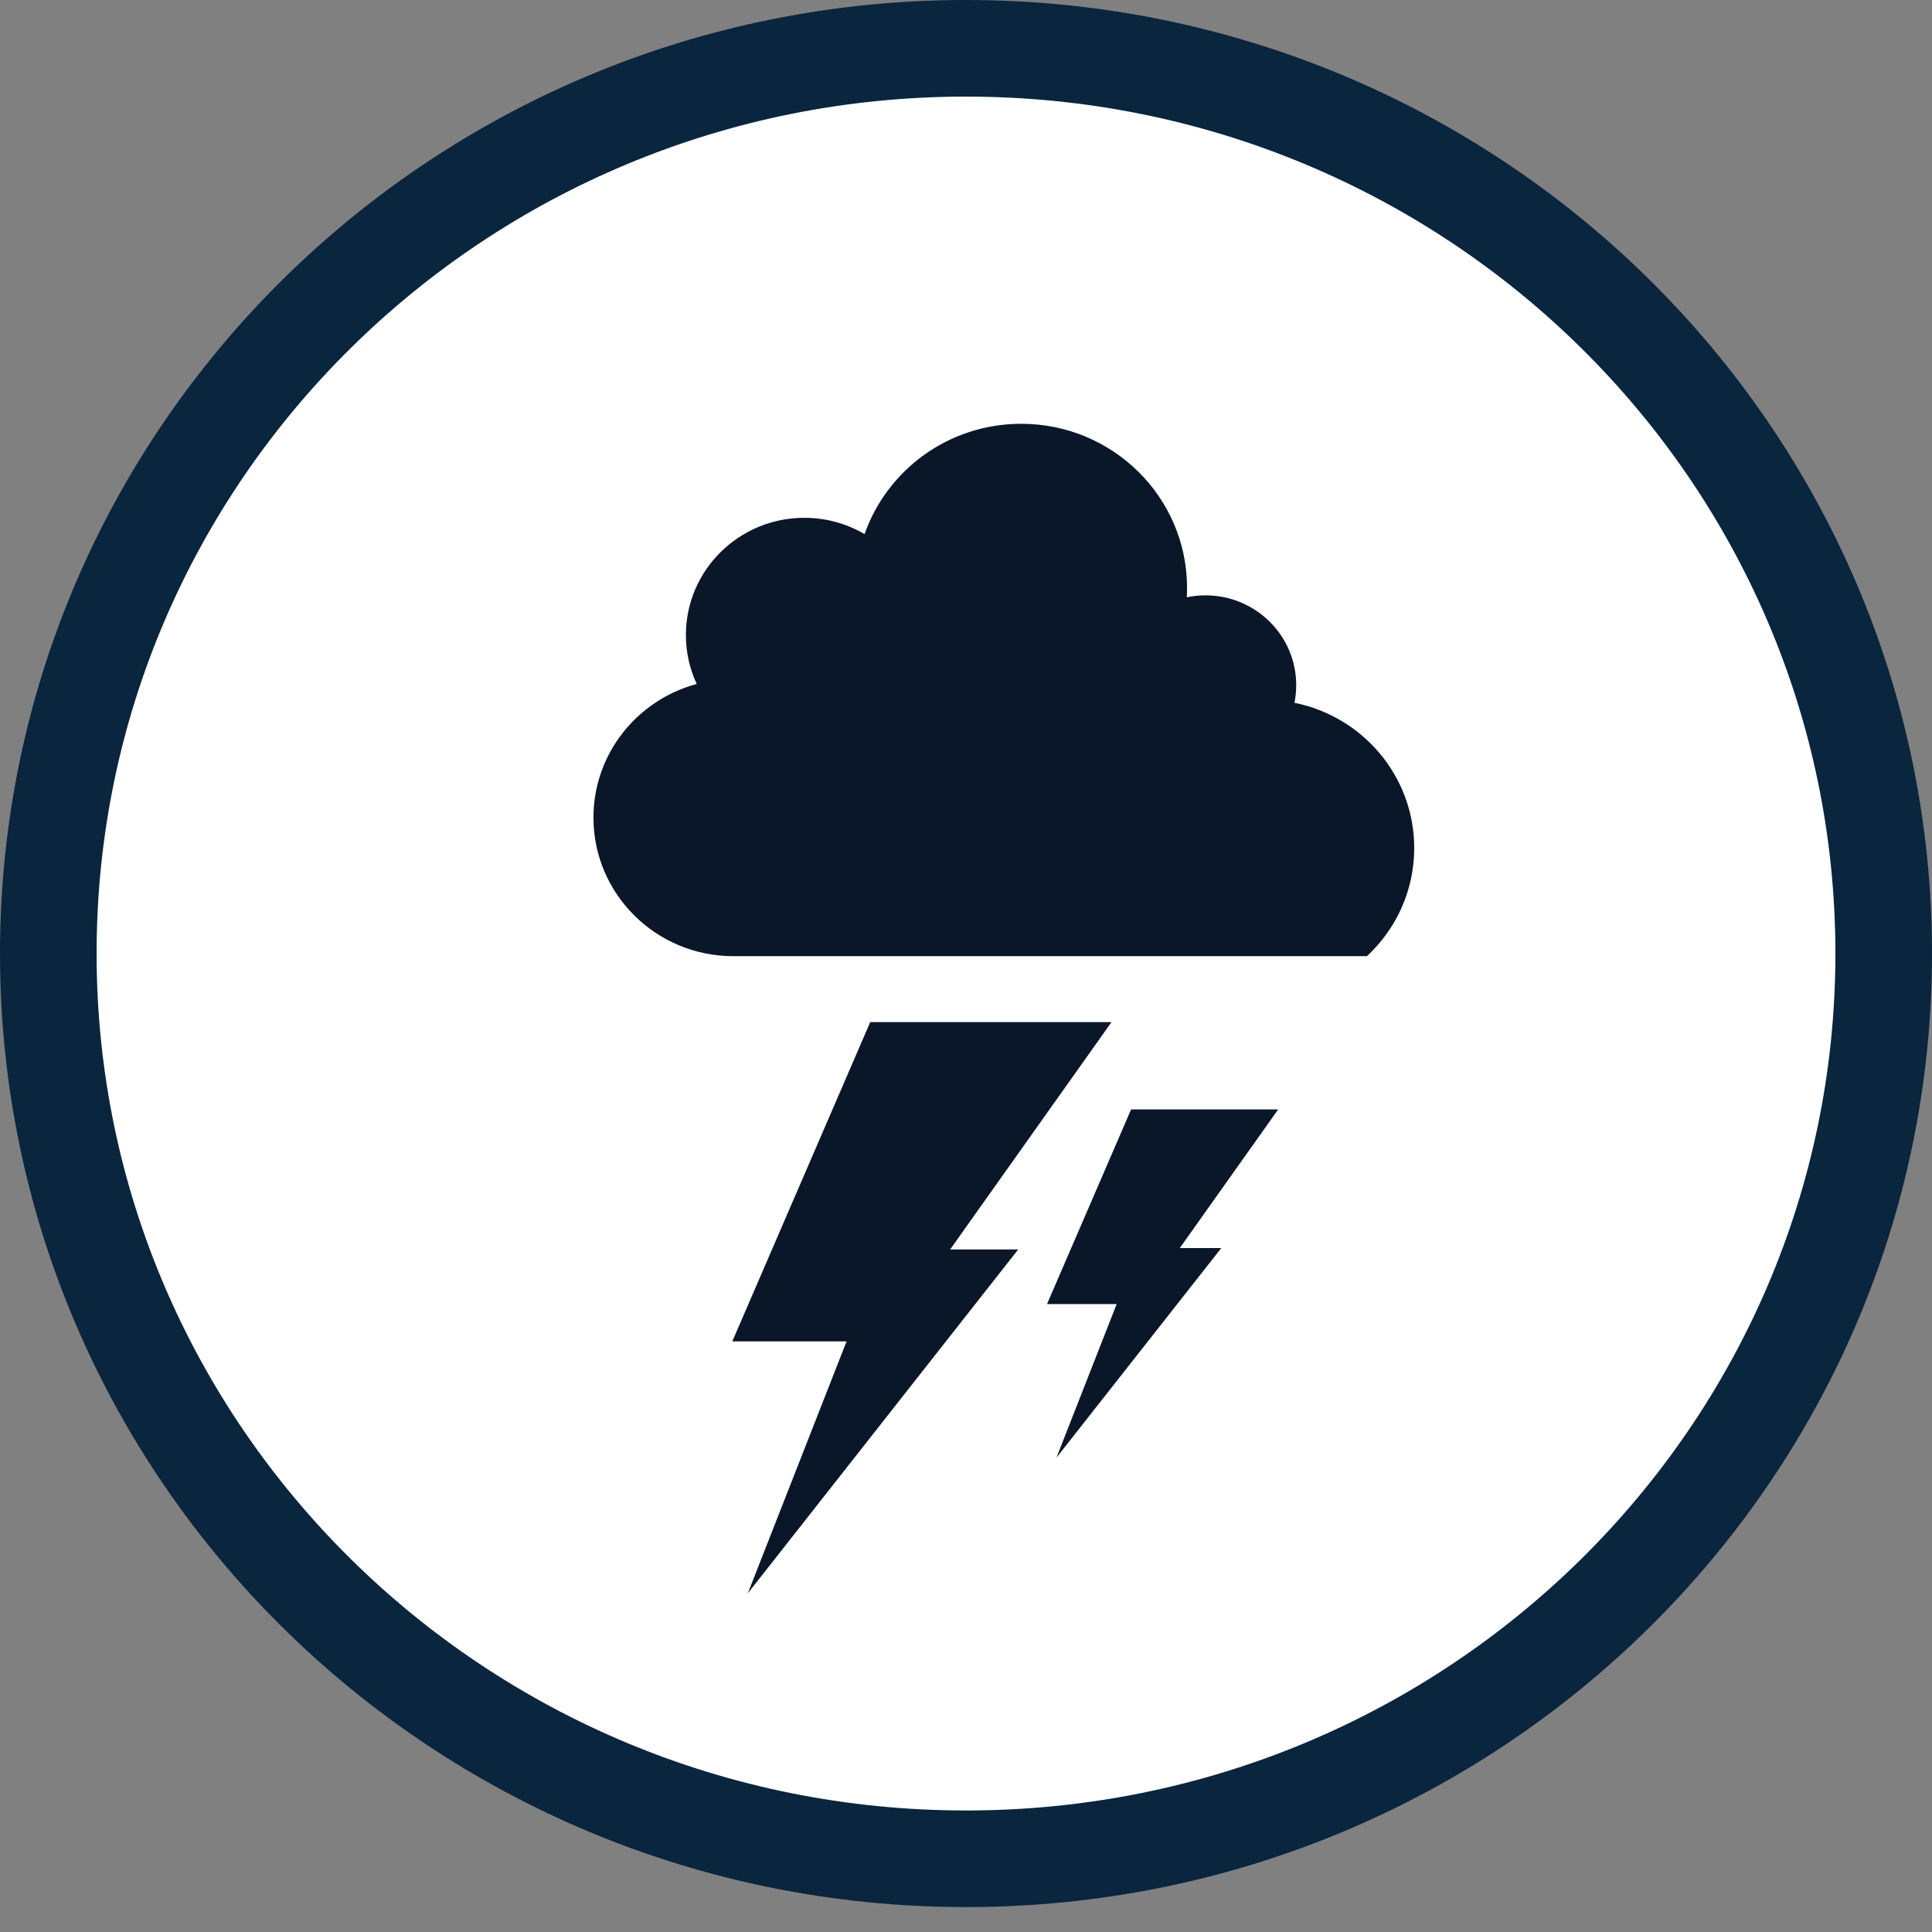
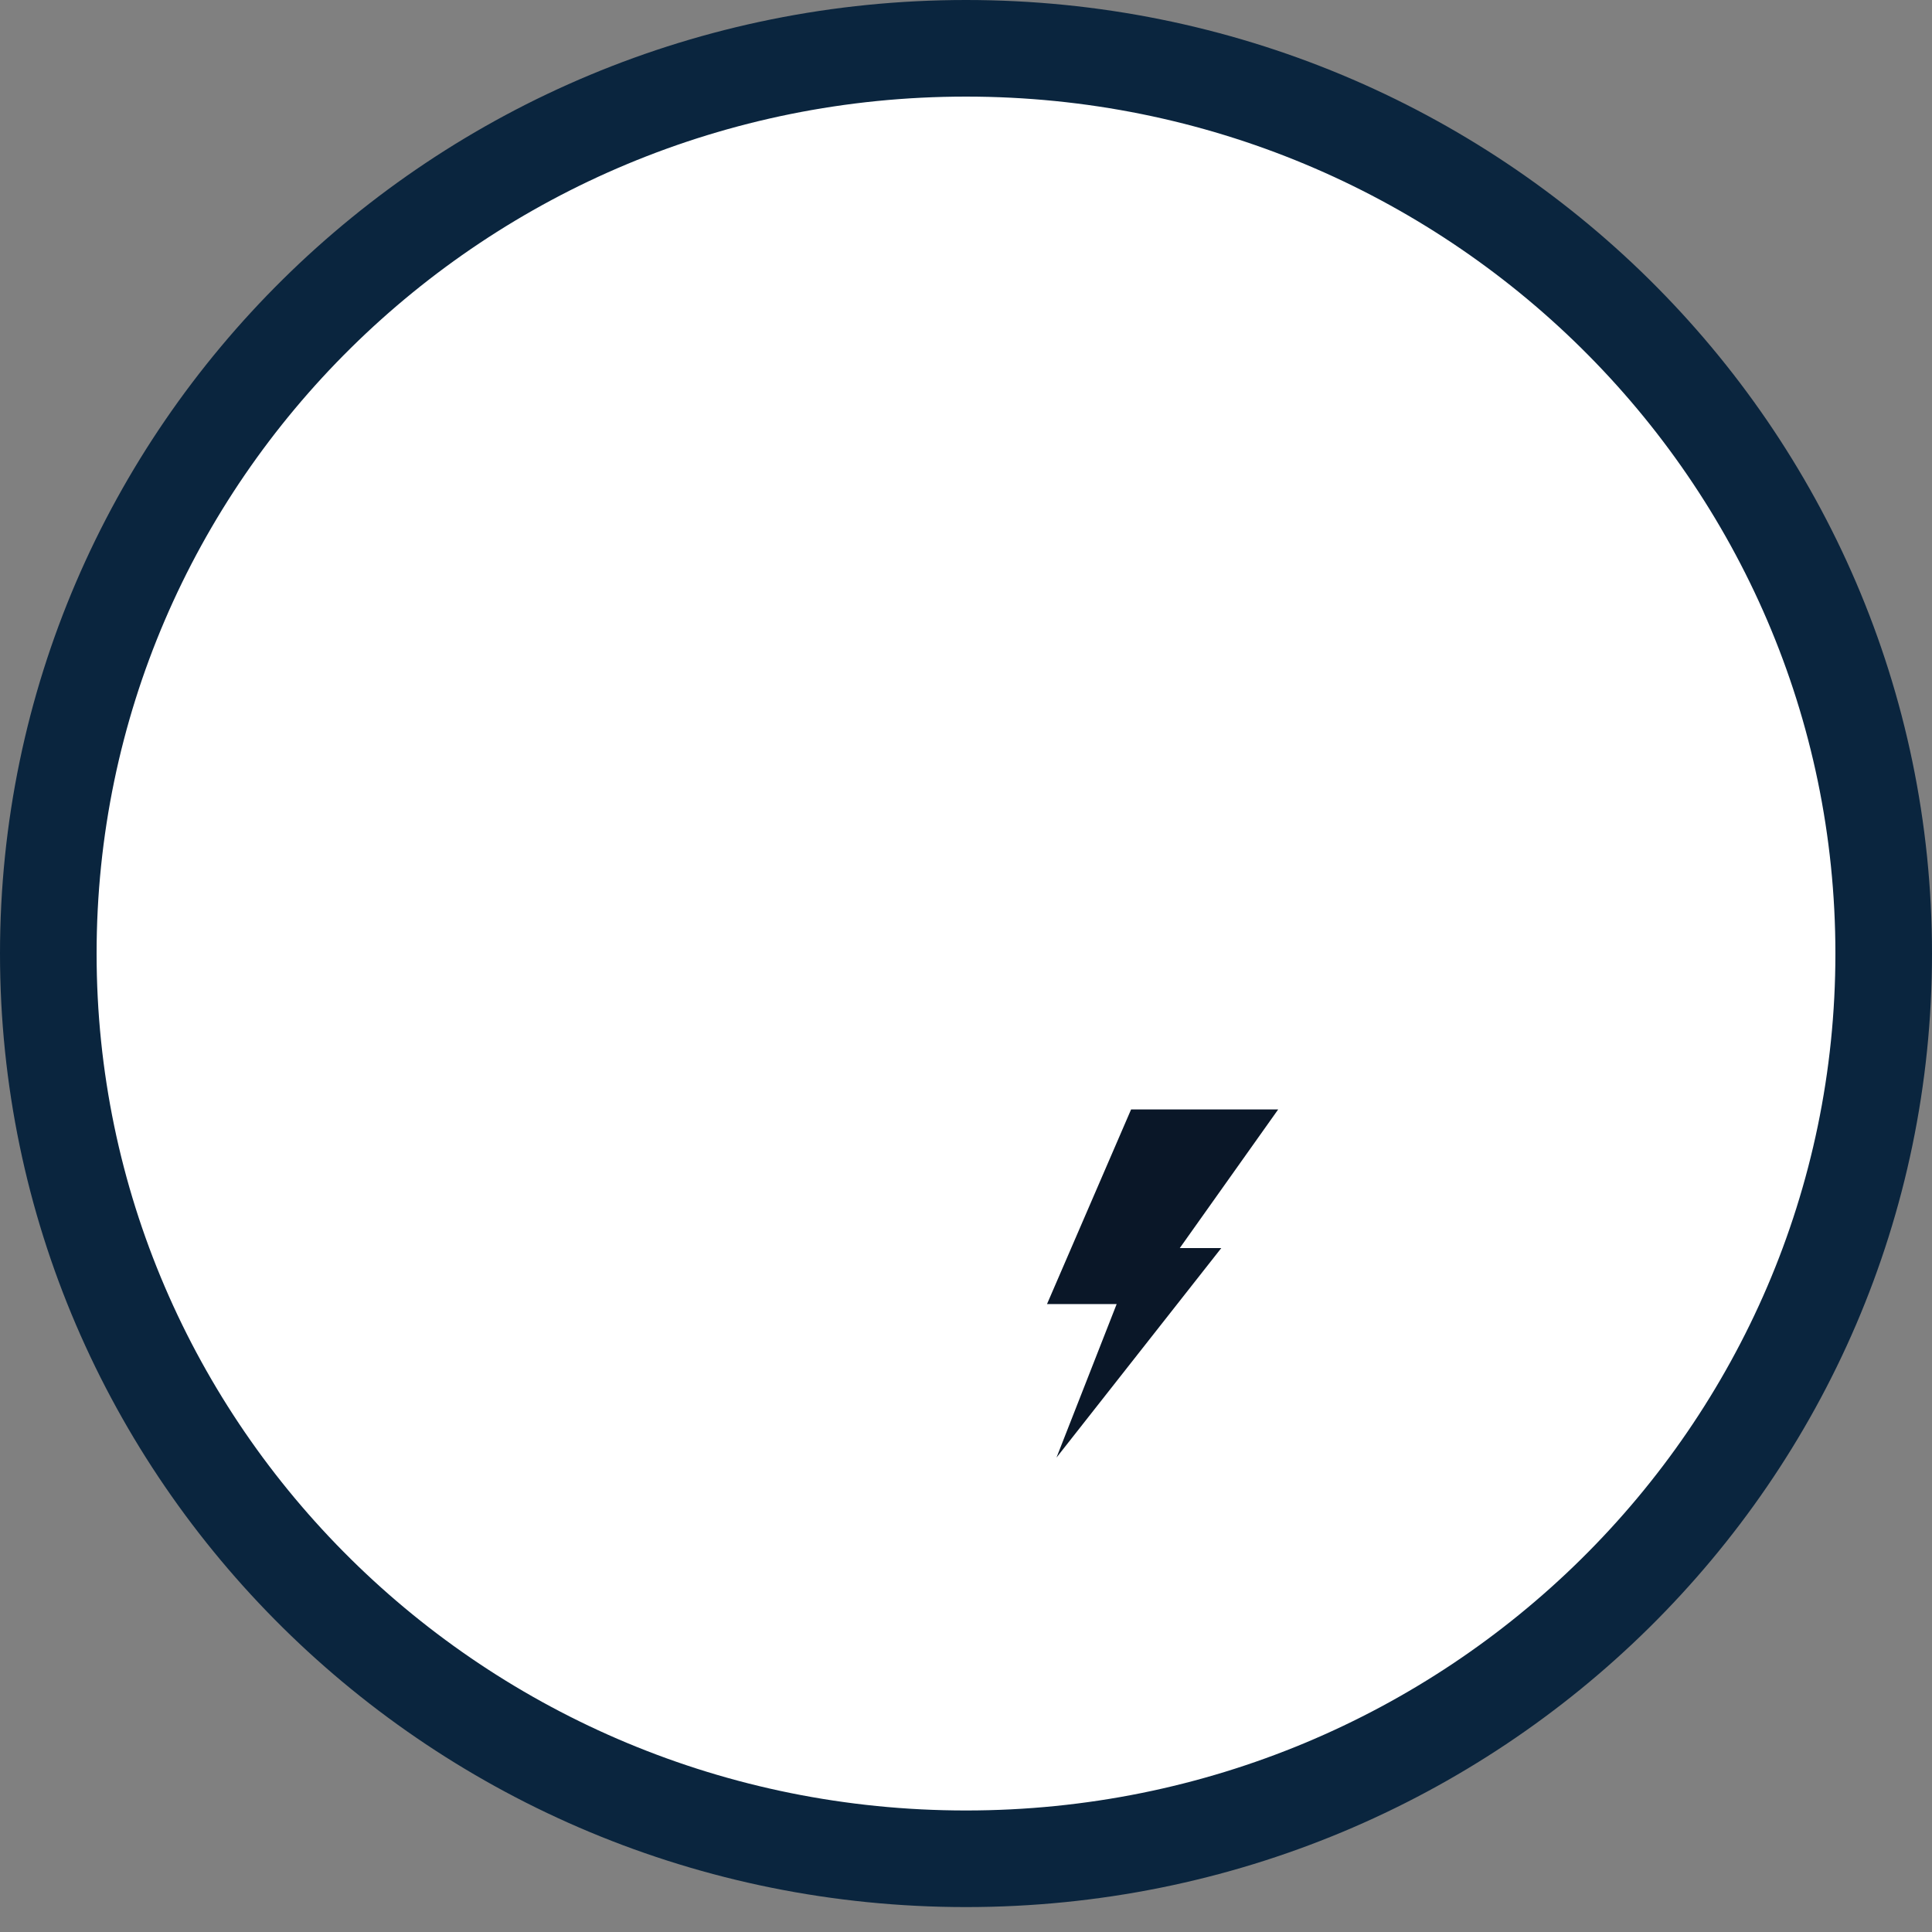
<svg xmlns="http://www.w3.org/2000/svg" width="60" height="60" viewBox="0 0 60 60" fill="none">
  <rect x="0" y="0" width="60" height="60" fill="#808080" stroke="none" />
  <path d="M30 1.5C45.758 1.5 58.5 14.105 58.5 29.613C58.5 45.121 45.758 57.726 30 57.726C14.242 57.726 1.5 45.121 1.5 29.613C1.5 14.105 14.242 1.5 30 1.5Z" fill="white" stroke="#0A253E" stroke-width="3" />
-   <path d="M27.026 31.742L22.742 41.658L26.291 41.658L23.225 49.48L31.621 38.804L29.507 38.804L34.519 31.742L27.026 31.742Z" fill="#0A1728" />
  <path d="M35.127 34.455L32.516 40.499L34.679 40.499L32.81 45.267L37.928 38.76L36.639 38.76L39.695 34.455L35.127 34.455Z" fill="#0A1728" />
-   <path d="M40.2 21.826C40.236 21.649 40.255 21.466 40.255 21.278C40.255 19.738 38.994 18.489 37.438 18.489C37.239 18.489 37.044 18.51 36.857 18.549C36.862 18.454 36.865 18.357 36.865 18.26C36.866 15.444 34.56 13.161 31.715 13.161C29.463 13.161 27.55 14.593 26.85 16.587C26.302 16.266 25.662 16.081 24.979 16.081C22.948 16.081 21.301 17.711 21.301 19.722C21.301 20.265 21.422 20.779 21.637 21.241C19.789 21.738 18.43 23.408 18.43 25.392C18.43 27.767 20.376 29.695 22.775 29.695L42.451 29.695C43.355 28.855 43.92 27.662 43.92 26.337C43.92 24.11 42.322 22.252 40.2 21.826Z" fill="#0A1728" />
</svg>